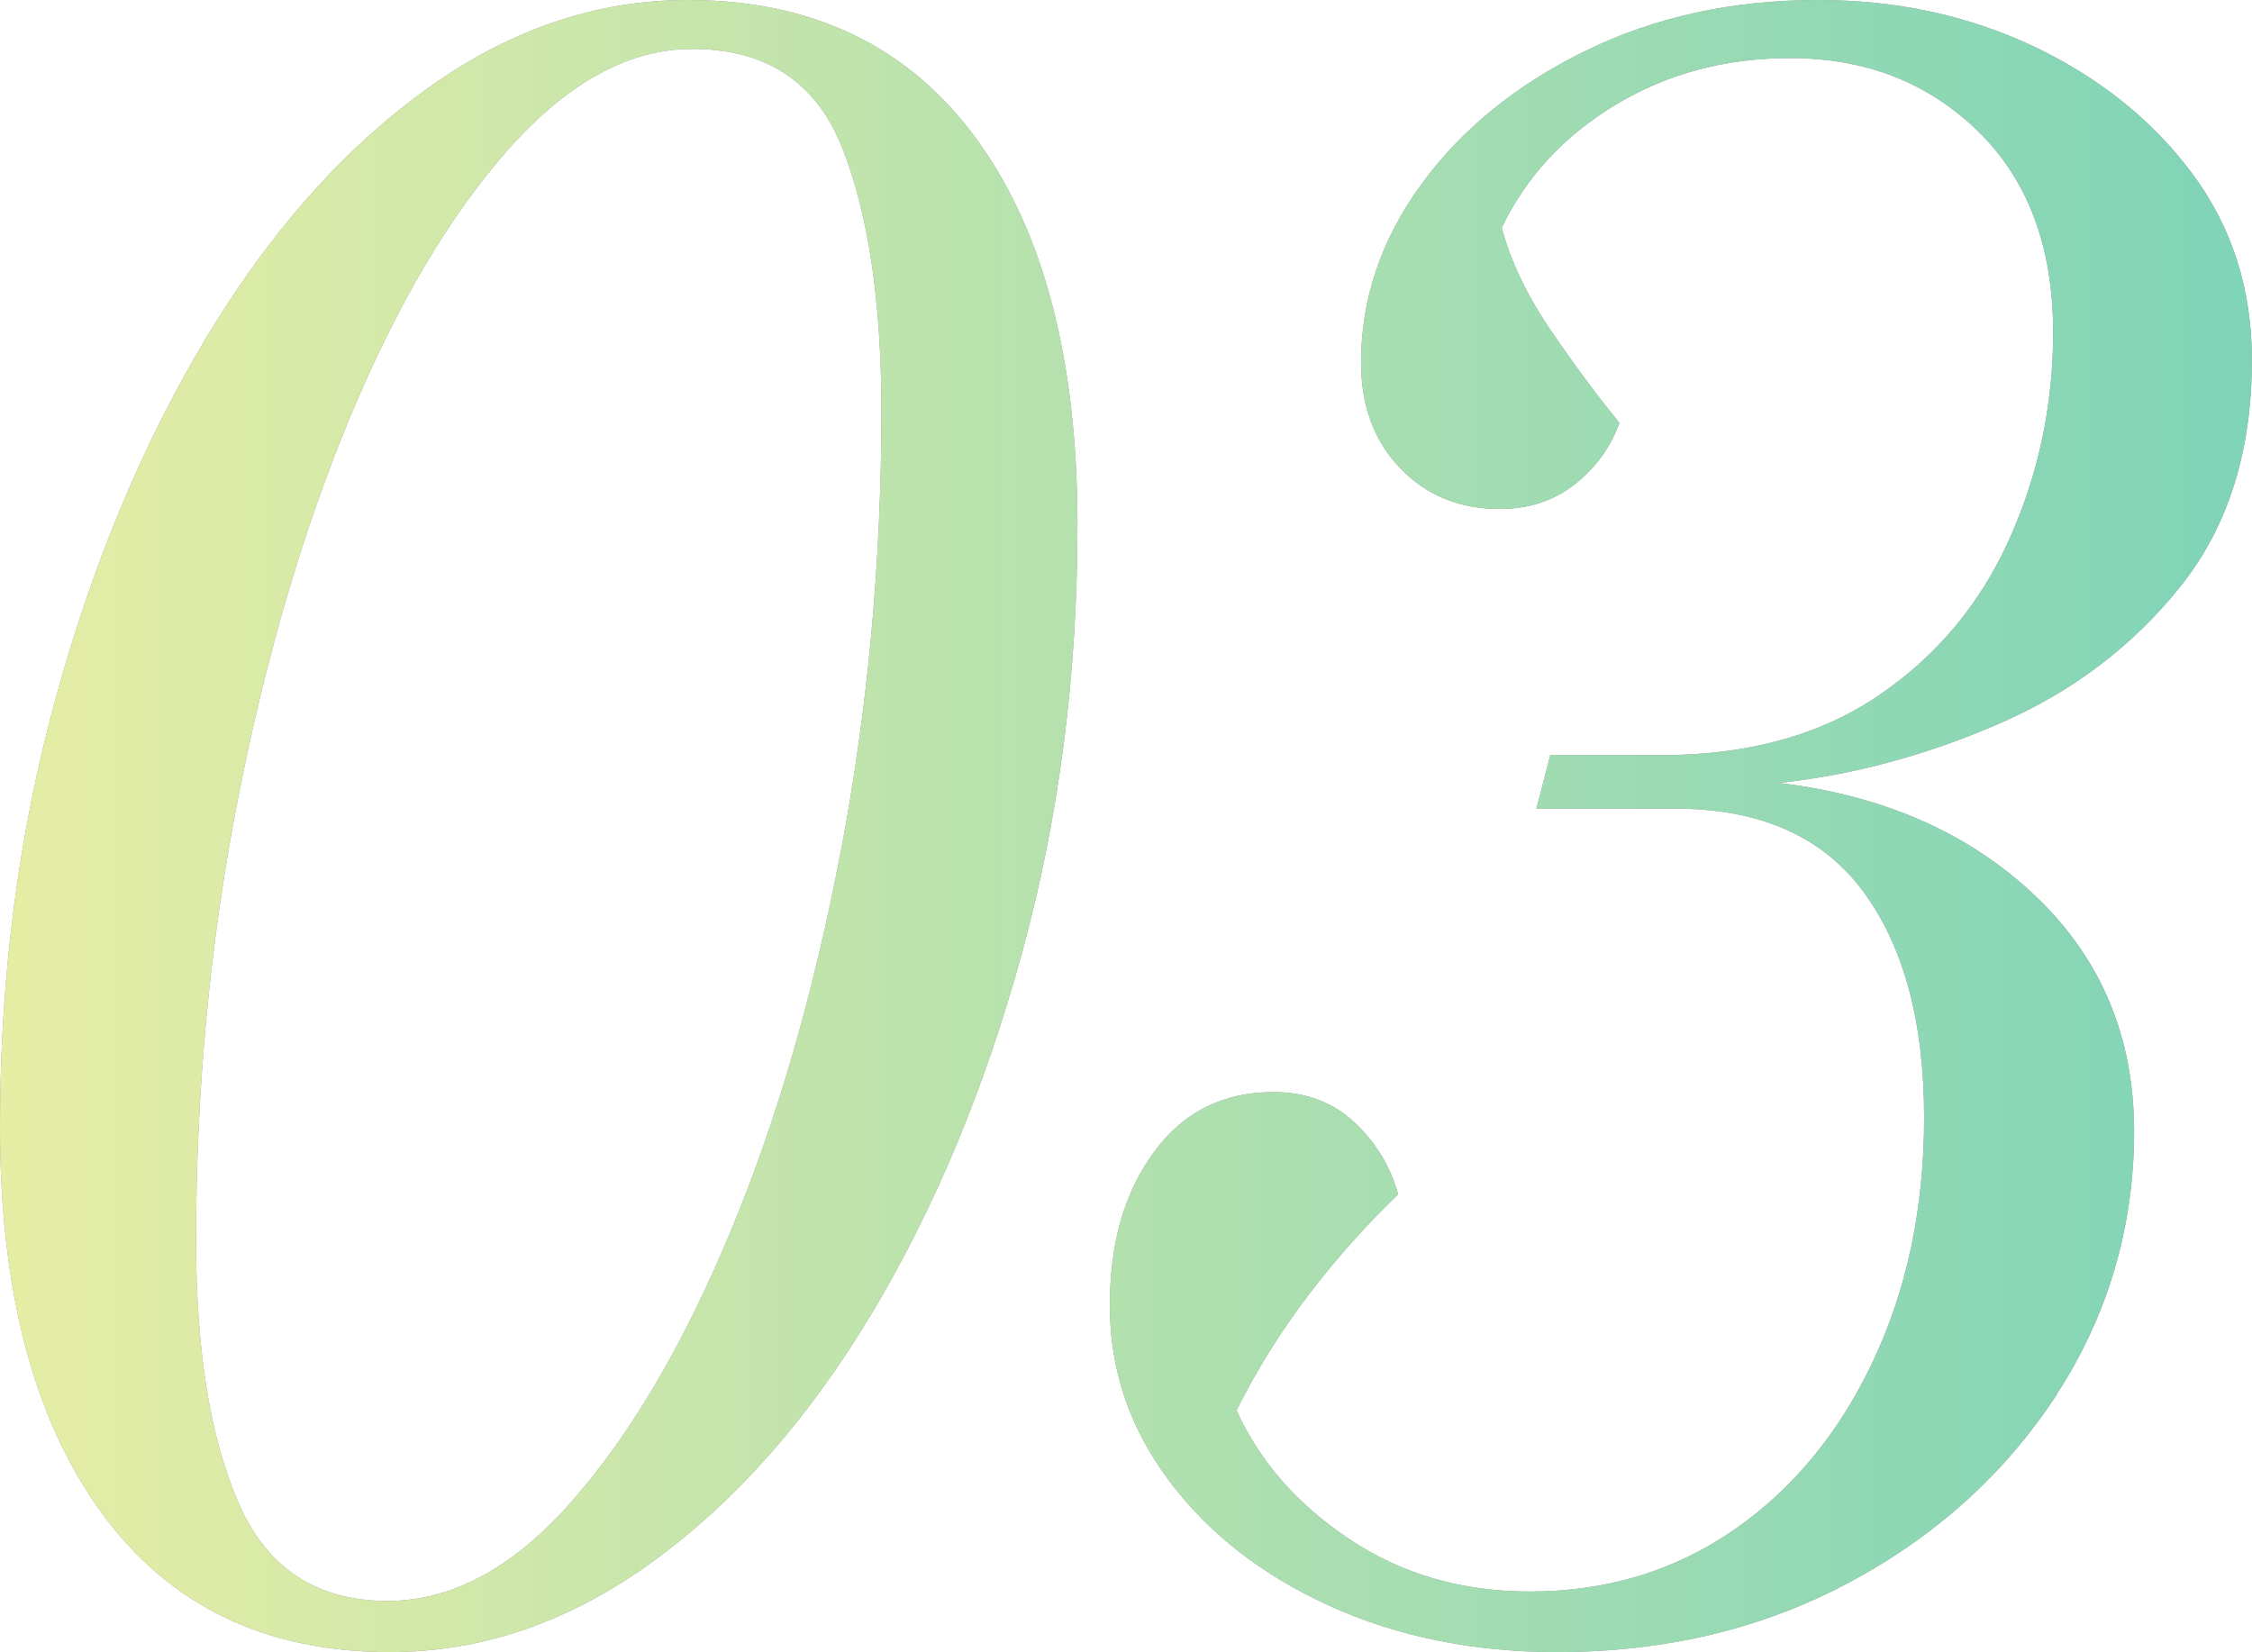
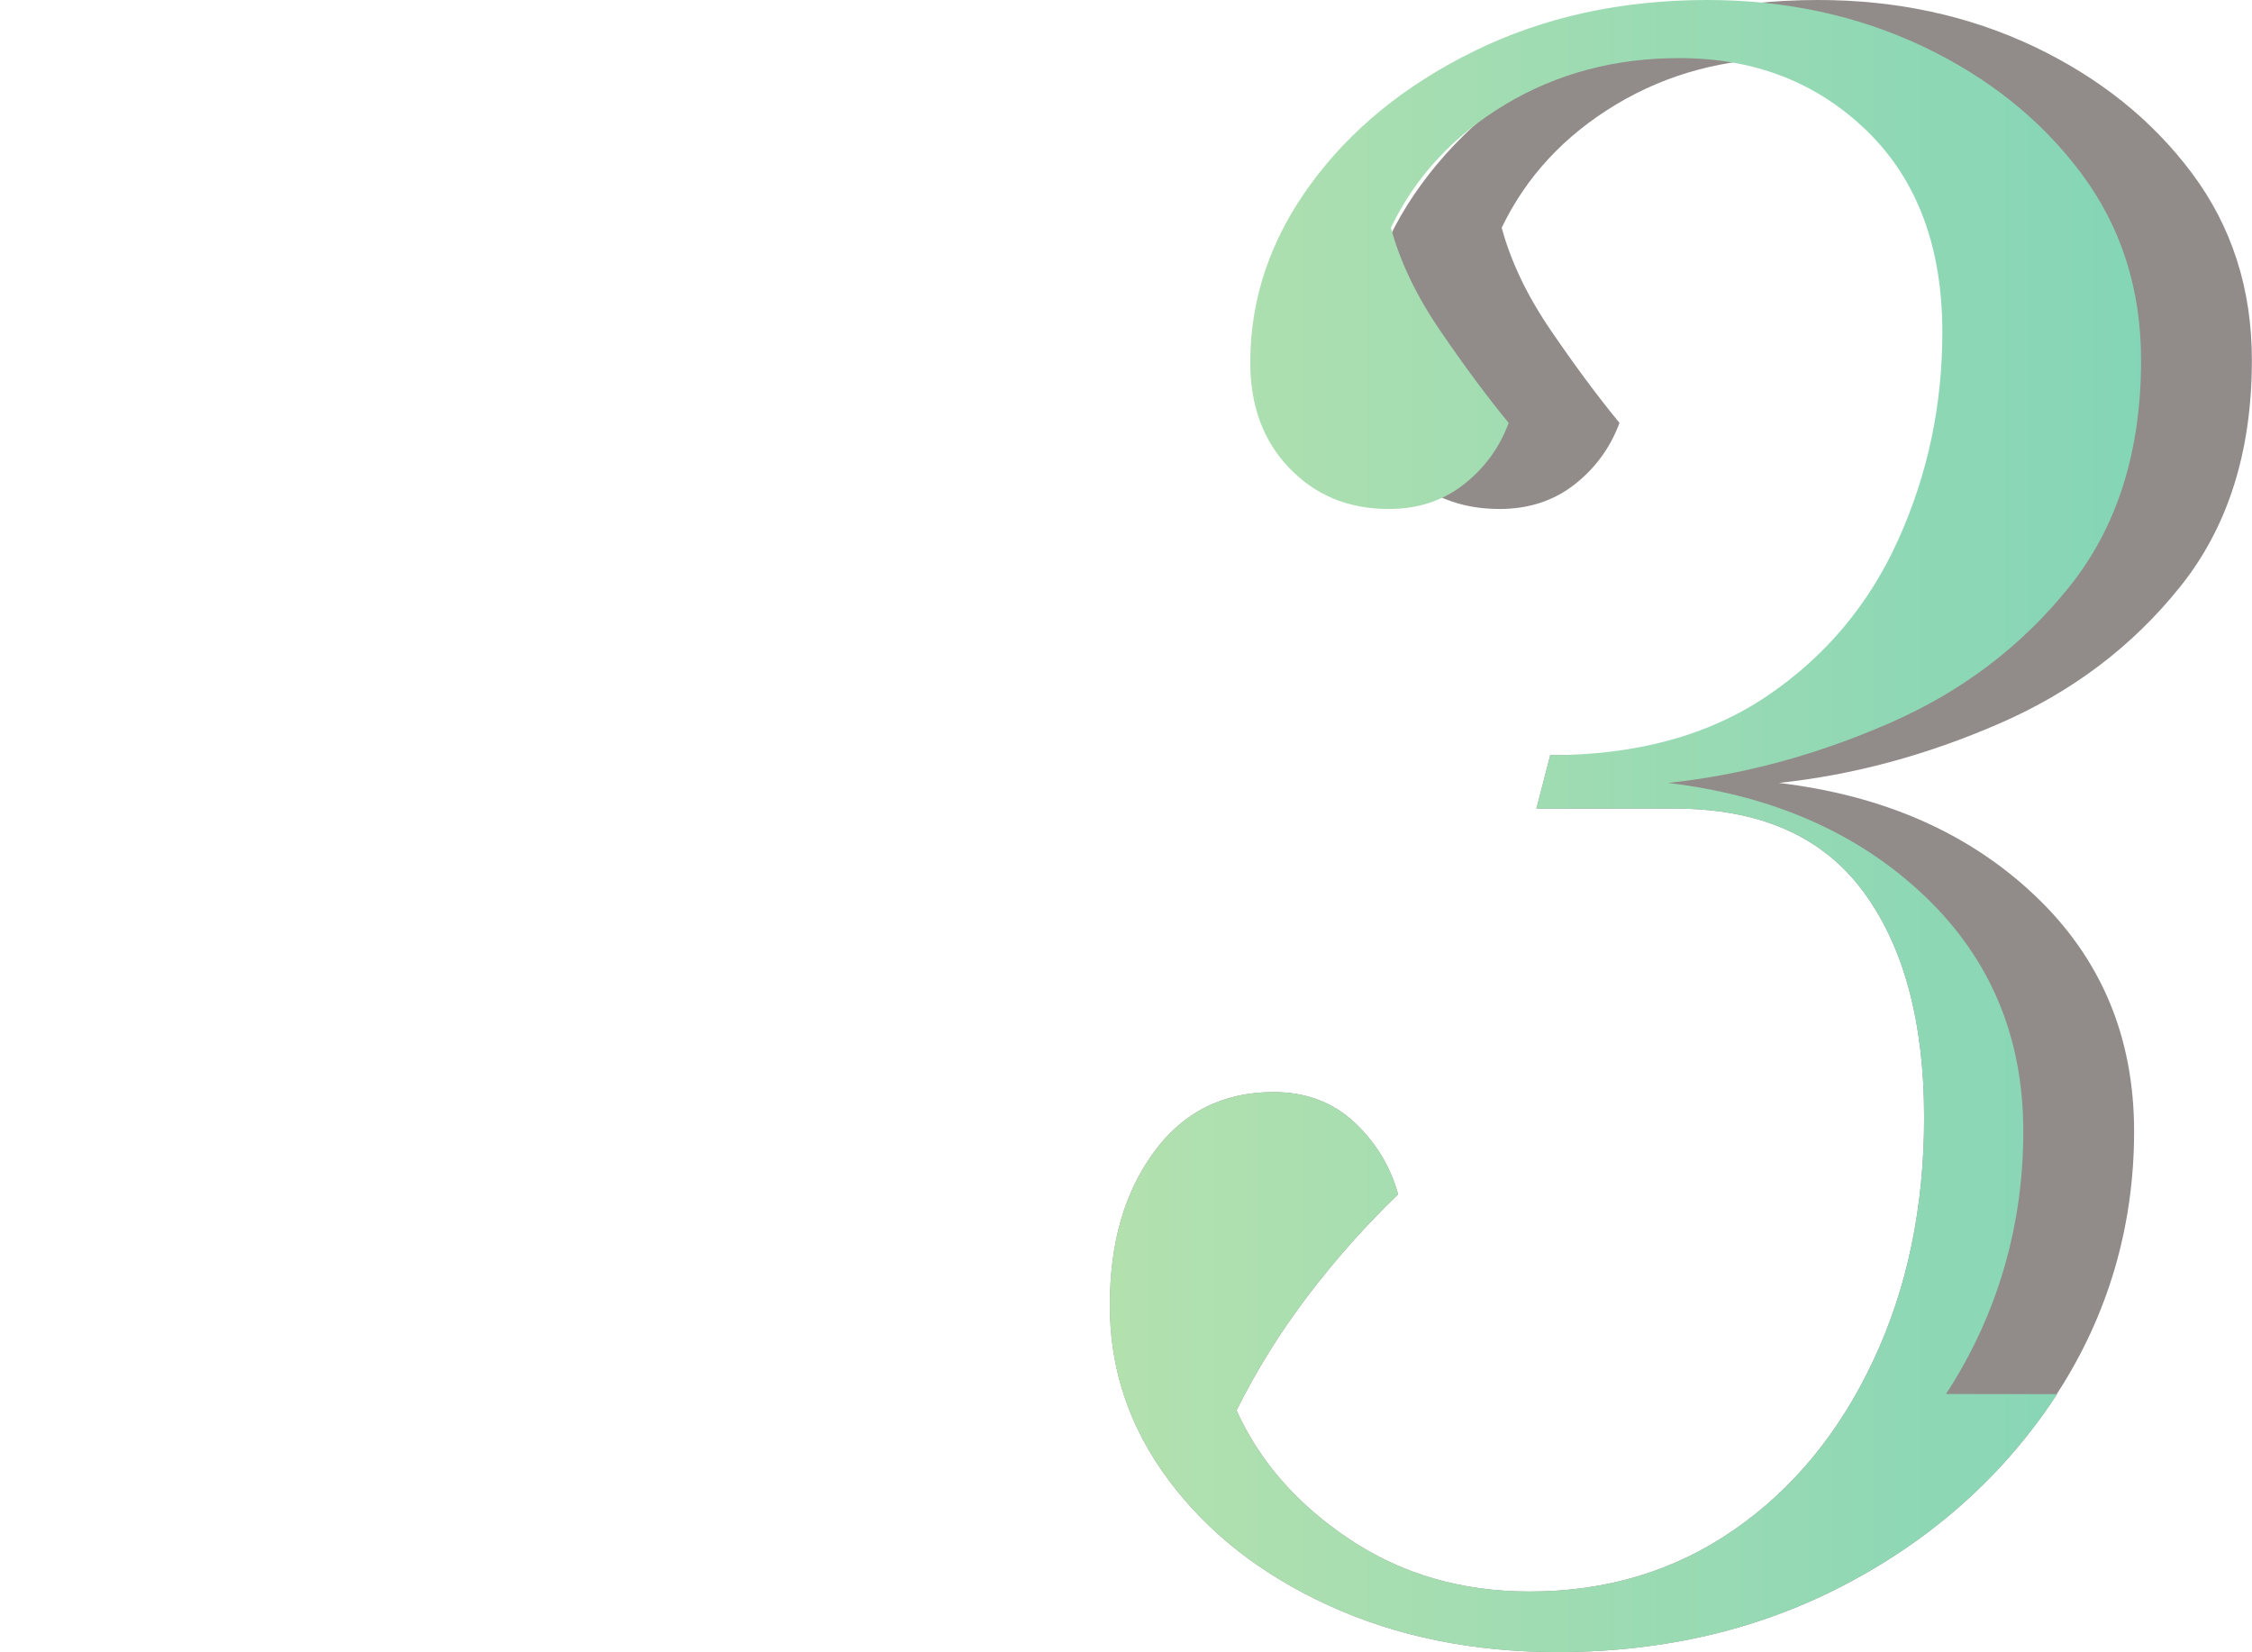
<svg xmlns="http://www.w3.org/2000/svg" id="_レイヤー_2" width="184.14" height="135.09" viewBox="0 0 184.14 135.09">
  <defs>
    <style>.cls-1{fill:url(#_新規グラデーションスウォッチ_8);}.cls-2{fill:#231815;}.cls-3{opacity:.5;}</style>
    <linearGradient id="_新規グラデーションスウォッチ_8" x1="0" y1="67.55" x2="184.14" y2="67.55" gradientUnits="userSpaceOnUse">
      <stop offset="0" stop-color="#cddc4c" />
      <stop offset="1" stop-color="#00a971" />
    </linearGradient>
  </defs>
  <g id="_レイヤー_1-2">
    <g class="cls-3">
-       <path class="cls-2" d="M4.53,57.19c3.02-11.02,7.1-20.83,12.26-29.45,5.16-8.61,11.13-15.39,17.92-20.33S48.68,0,56.22,0c10.19,0,18.05,3.77,23.58,11.31,5.53,7.54,8.3,18.08,8.3,31.63,0,12.29-1.51,23.94-4.53,34.96-3.02,11.02-7.11,20.84-12.26,29.45-5.16,8.62-11.13,15.39-17.92,20.33s-13.96,7.41-21.51,7.41c-10.19,0-18.05-3.8-23.58-11.4C2.77,116.09,0,105.58,0,92.15c0-12.28,1.51-23.94,4.53-34.96ZM68.77,69.54c2.2-11.65,3.3-23.62,3.3-35.91,0-8.99-1.07-16.18-3.21-21.56-2.14-5.38-6.23-8.07-12.26-8.07-5.16,0-10.16,2.73-15,8.17-4.84,5.45-9.18,12.8-13.02,22.04-3.84,9.25-6.89,19.67-9.15,31.25-2.26,11.59-3.4,23.59-3.4,36,0,9,1.16,16.15,3.49,21.47,2.33,5.32,6.38,7.98,12.17,7.98,5.28,0,10.31-2.72,15.09-8.17,4.78-5.44,9.09-12.76,12.92-21.95,3.84-9.18,6.85-19.6,9.06-31.25Z" />
      <path class="cls-2" d="M168.2,114c-4.22,6.46-9.88,11.59-16.98,15.39-7.11,3.8-15.06,5.7-23.87,5.7-6.92,0-13.14-1.27-18.68-3.8-5.54-2.53-9.9-5.95-13.11-10.26-3.21-4.3-4.81-9.05-4.81-14.25s1.19-9.24,3.58-12.54c2.39-3.29,5.66-4.94,9.81-4.94,2.64,0,4.84.83,6.6,2.47,1.76,1.65,2.95,3.61,3.58,5.89-2.64,2.54-5.09,5.29-7.36,8.27-2.26,2.98-4.22,6.11-5.85,9.4,1.89,4.18,4.97,7.69,9.24,10.54,4.27,2.85,9.18,4.27,14.72,4.27,6.29,0,11.85-1.68,16.7-5.03,4.84-3.35,8.65-7.98,11.41-13.87,2.77-5.89,4.15-12.51,4.15-19.85,0-7.85-1.67-14.03-5-18.52-3.33-4.49-8.46-6.75-15.38-6.75h-11.32l1.13-4.37h9.06c7.04,0,12.95-1.61,17.73-4.84,4.78-3.23,8.36-7.51,10.75-12.83,2.39-5.32,3.58-10.95,3.58-16.91,0-6.96-2.05-12.44-6.13-16.43-4.09-3.99-9.21-5.99-15.38-5.99-5.28,0-10.03,1.27-14.24,3.8-4.22,2.54-7.33,5.89-9.34,10.07.75,2.79,2.1,5.6,4.06,8.46,1.95,2.85,3.8,5.35,5.57,7.5-.75,2.03-1.98,3.71-3.68,5.04-1.7,1.33-3.74,2-6.13,2-3.27,0-5.98-1.11-8.11-3.33-2.14-2.21-3.21-5.1-3.21-8.65,0-5.19,1.63-10.04,4.91-14.54,3.27-4.49,7.73-8.14,13.4-10.92,5.66-2.78,12.01-4.18,19.06-4.18,6.42,0,12.29,1.27,17.64,3.8,5.34,2.54,9.65,5.98,12.92,10.35,3.27,4.37,4.91,9.47,4.91,15.29,0,7.48-1.95,13.65-5.85,18.52-3.9,4.88-8.84,8.62-14.81,11.21-5.98,2.6-11.98,4.21-18.02,4.85,8.55,1.02,15.53,4.08,20.94,9.21,5.41,5.13,8.11,11.56,8.11,19.29s-2.11,15.01-6.32,21.47Z" />
-       <path class="cls-1" d="M4.53,57.19c3.02-11.02,7.1-20.83,12.26-29.45,5.16-8.61,11.13-15.39,17.92-20.33S48.68,0,56.22,0c10.19,0,18.05,3.77,23.58,11.31,5.53,7.54,8.3,18.08,8.3,31.63,0,12.29-1.51,23.94-4.53,34.96-3.02,11.02-7.11,20.84-12.26,29.45-5.16,8.62-11.13,15.39-17.92,20.33s-13.96,7.41-21.51,7.41c-10.19,0-18.05-3.8-23.58-11.4C2.77,116.09,0,105.58,0,92.15c0-12.28,1.51-23.94,4.53-34.96ZM68.77,69.54c2.2-11.65,3.3-23.62,3.3-35.91,0-8.99-1.07-16.18-3.21-21.56-2.14-5.38-6.23-8.07-12.26-8.07-5.16,0-10.16,2.73-15,8.17-4.84,5.45-9.18,12.8-13.02,22.04-3.84,9.25-6.89,19.67-9.15,31.25-2.26,11.59-3.4,23.59-3.4,36,0,9,1.16,16.15,3.49,21.47,2.33,5.32,6.38,7.98,12.17,7.98,5.28,0,10.31-2.72,15.09-8.17,4.78-5.44,9.09-12.76,12.92-21.95,3.84-9.18,6.85-19.6,9.06-31.25Z" />
-       <path class="cls-1" d="M168.2,114c-4.22,6.46-9.88,11.59-16.98,15.39-7.11,3.8-15.06,5.7-23.87,5.7-6.92,0-13.14-1.27-18.68-3.8-5.54-2.53-9.9-5.95-13.11-10.26-3.21-4.3-4.81-9.05-4.81-14.25s1.19-9.24,3.58-12.54c2.39-3.29,5.66-4.94,9.81-4.94,2.64,0,4.84.83,6.6,2.47,1.76,1.65,2.95,3.61,3.58,5.89-2.64,2.54-5.09,5.29-7.36,8.27-2.26,2.98-4.22,6.11-5.85,9.4,1.89,4.18,4.97,7.69,9.24,10.54,4.27,2.85,9.18,4.27,14.72,4.27,6.29,0,11.85-1.68,16.7-5.03,4.84-3.35,8.65-7.98,11.41-13.87,2.77-5.89,4.15-12.51,4.15-19.85,0-7.85-1.67-14.03-5-18.52-3.33-4.49-8.46-6.75-15.38-6.75h-11.32l1.13-4.37h9.06c7.04,0,12.95-1.61,17.73-4.84,4.78-3.23,8.36-7.51,10.75-12.83,2.39-5.32,3.58-10.95,3.58-16.91,0-6.96-2.05-12.44-6.13-16.43-4.09-3.99-9.21-5.99-15.38-5.99-5.28,0-10.03,1.27-14.24,3.8-4.22,2.54-7.33,5.89-9.34,10.07.75,2.79,2.1,5.6,4.06,8.46,1.95,2.85,3.8,5.35,5.57,7.5-.75,2.03-1.98,3.71-3.68,5.04-1.7,1.33-3.74,2-6.13,2-3.27,0-5.98-1.11-8.11-3.33-2.14-2.21-3.21-5.1-3.21-8.65,0-5.19,1.63-10.04,4.91-14.54,3.27-4.49,7.73-8.14,13.4-10.92,5.66-2.78,12.01-4.18,19.06-4.18,6.42,0,12.29,1.27,17.64,3.8,5.34,2.54,9.65,5.98,12.92,10.35,3.27,4.37,4.91,9.47,4.91,15.29,0,7.48-1.95,13.65-5.85,18.52-3.9,4.88-8.84,8.62-14.81,11.21-5.98,2.6-11.98,4.21-18.02,4.85,8.55,1.02,15.53,4.08,20.94,9.21,5.41,5.13,8.11,11.56,8.11,19.29s-2.11,15.01-6.32,21.47Z" />
+       <path class="cls-1" d="M168.2,114c-4.22,6.46-9.88,11.59-16.98,15.39-7.11,3.8-15.06,5.7-23.87,5.7-6.92,0-13.14-1.27-18.68-3.8-5.54-2.53-9.9-5.95-13.11-10.26-3.21-4.3-4.81-9.05-4.81-14.25s1.19-9.24,3.58-12.54c2.39-3.29,5.66-4.94,9.81-4.94,2.64,0,4.84.83,6.6,2.47,1.76,1.65,2.95,3.61,3.58,5.89-2.64,2.54-5.09,5.29-7.36,8.27-2.26,2.98-4.22,6.11-5.85,9.4,1.89,4.18,4.97,7.69,9.24,10.54,4.27,2.85,9.18,4.27,14.72,4.27,6.29,0,11.85-1.68,16.7-5.03,4.84-3.35,8.65-7.98,11.41-13.87,2.77-5.89,4.15-12.51,4.15-19.85,0-7.85-1.67-14.03-5-18.52-3.33-4.49-8.46-6.75-15.38-6.75h-11.32l1.13-4.37c7.04,0,12.95-1.61,17.73-4.84,4.78-3.23,8.36-7.51,10.75-12.83,2.39-5.32,3.58-10.95,3.58-16.91,0-6.96-2.05-12.44-6.13-16.43-4.09-3.99-9.21-5.99-15.38-5.99-5.28,0-10.03,1.27-14.24,3.8-4.22,2.54-7.33,5.89-9.34,10.07.75,2.79,2.1,5.6,4.06,8.46,1.95,2.85,3.8,5.35,5.57,7.5-.75,2.03-1.98,3.71-3.68,5.04-1.7,1.33-3.74,2-6.13,2-3.27,0-5.98-1.11-8.11-3.33-2.14-2.21-3.21-5.1-3.21-8.65,0-5.19,1.63-10.04,4.91-14.54,3.27-4.49,7.73-8.14,13.4-10.92,5.66-2.78,12.01-4.18,19.06-4.18,6.42,0,12.29,1.27,17.64,3.8,5.34,2.54,9.65,5.98,12.92,10.35,3.27,4.37,4.91,9.47,4.91,15.29,0,7.48-1.95,13.65-5.85,18.52-3.9,4.88-8.84,8.62-14.81,11.21-5.98,2.6-11.98,4.21-18.02,4.85,8.55,1.02,15.53,4.08,20.94,9.21,5.41,5.13,8.11,11.56,8.11,19.29s-2.11,15.01-6.32,21.47Z" />
    </g>
  </g>
</svg>